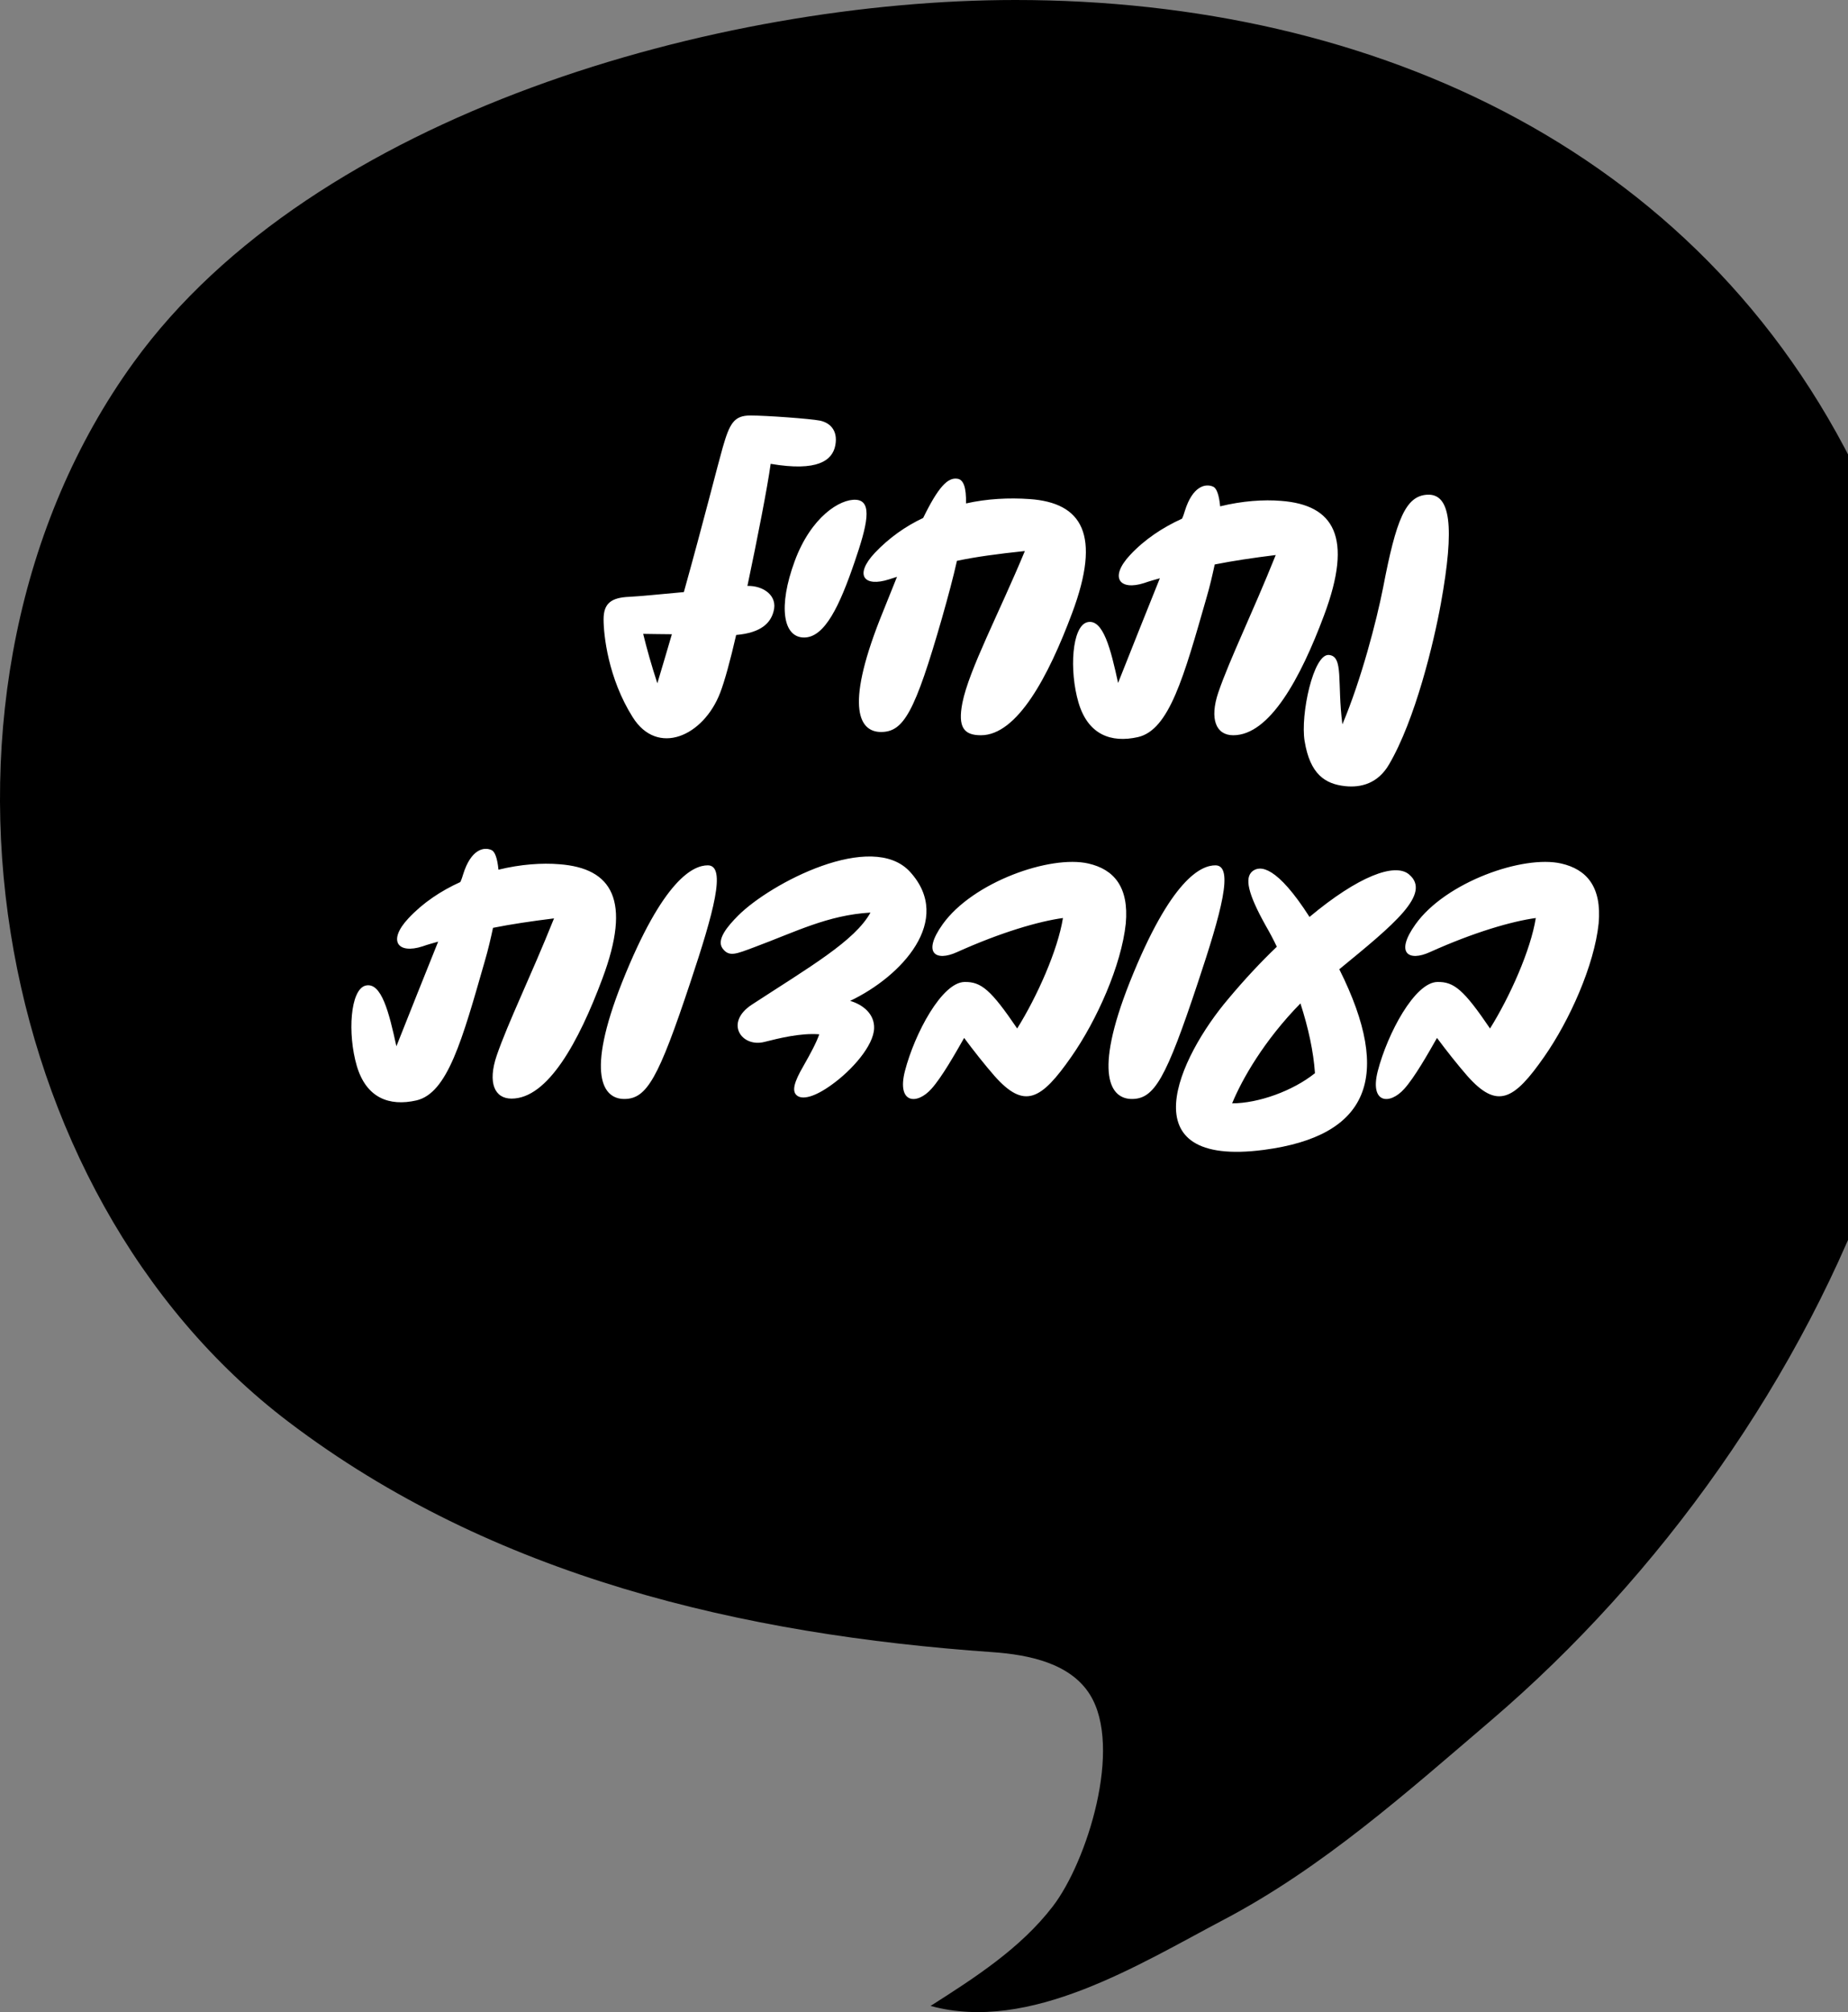
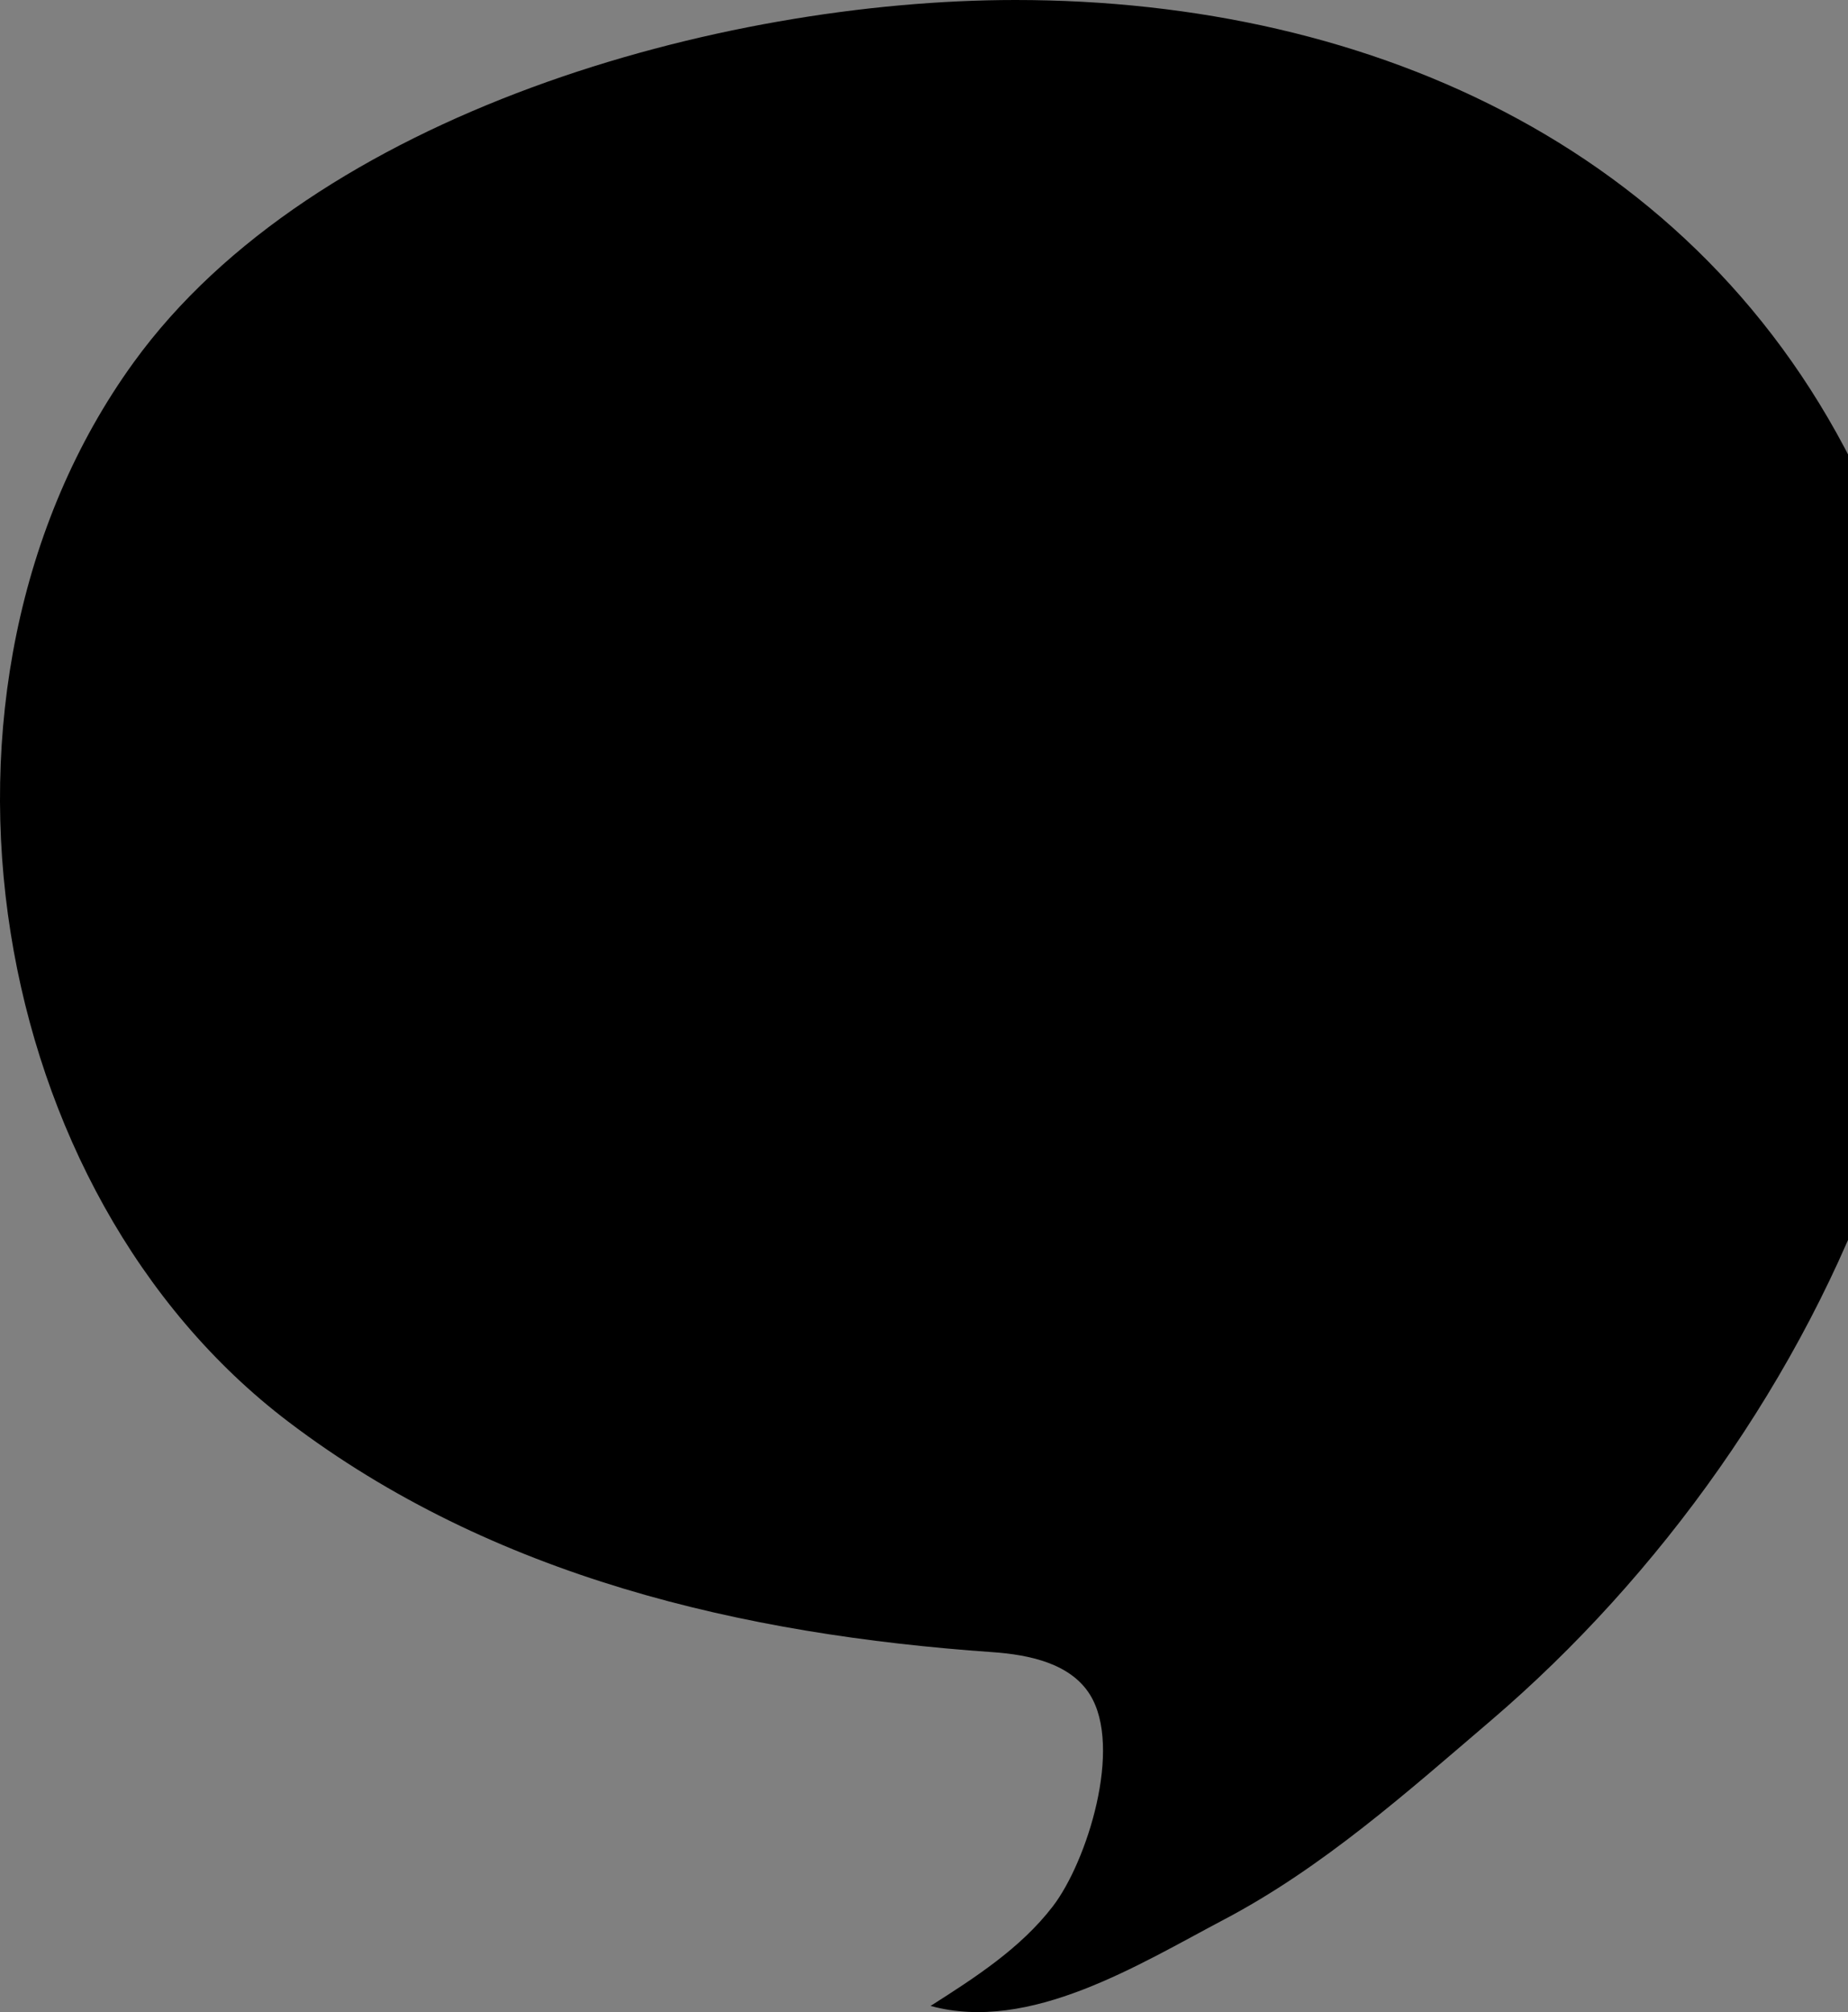
<svg xmlns="http://www.w3.org/2000/svg" width="407" height="443" viewBox="0 0 407 443" fill="none">
  <rect x="0" y="0" width="407" height="443" fill="#808080" stroke="none" />
  <g clip-path="url(#clip0_1_108)">
    <path d="M2.349 205.419C9.081 247.754 30.118 287.667 63.523 313.036C108.515 347.199 163.673 359.91 218.609 363.754C226.7 364.322 235.759 366.229 240.047 373.105C247.316 384.753 239.425 409.88 231.872 419.716C224.783 428.952 214.764 435.386 204.946 441.642C226.795 447.634 250.845 432.49 269.585 422.622C291.328 411.175 309.837 394.62 328.399 378.771C402.518 315.437 454.463 203.86 411.336 108.944C377.036 33.447 302.642 0 223.634 0C158.669 0 69.222 24.769 29.402 79.836C3.708 115.347 -4.603 161.684 2.349 205.419Z" fill="black" />
  </g>
-   <path d="M180.531 92.6C178.531 92.2 168.851 91.48 165.251 91.48C161.651 91.48 160.691 93.24 159.171 98.52C158.131 102.12 155.011 114.6 150.611 130.36C145.491 130.84 140.451 131.32 138.611 131.4C134.611 131.56 132.931 132.84 132.931 136.36C132.931 139.72 133.891 149.24 139.331 157.88C144.771 166.6 154.931 162.12 158.611 152.52C159.571 150.04 160.851 145.4 162.131 139.8C167.731 139.32 169.731 137.08 170.371 134.6C171.331 131.16 168.131 128.92 164.611 129C166.851 118.36 169.011 107.32 169.731 102.12C180.051 103.88 183.331 101.4 183.971 98.04C184.611 94.6 182.611 93 180.531 92.6ZM144.771 150.44C143.491 146.52 142.451 142.84 141.651 139.56C143.171 139.56 145.331 139.64 147.971 139.64C146.931 143.16 145.891 146.76 144.771 150.44ZM177.097 140.36C181.657 140.36 184.937 133.32 188.217 123.72C190.937 115.8 192.297 110.28 188.537 110.04C185.017 109.8 178.617 113.8 175.017 123.56C171.337 133.56 172.457 140.36 177.097 140.36ZM226.753 109.88C222.193 109.56 217.393 109.8 212.753 110.84C212.833 107.32 212.193 105.56 210.833 105.4C208.753 105.08 206.673 107.16 203.313 114.04C199.393 115.88 195.793 118.44 192.673 121.72C188.033 126.68 190.353 129.32 195.793 127.56C196.353 127.4 196.993 127.16 197.553 127L193.793 136.36C186.033 156.12 189.393 161.16 194.033 161.16C198.993 161.16 201.473 156.92 207.473 136.04C208.833 131.24 209.953 127.08 210.753 123.48C214.913 122.6 219.633 121.96 225.713 121.32C220.113 134.84 213.393 147.48 211.953 154.76C210.913 160.12 212.273 161.88 216.033 161.88C224.033 161.88 230.913 148.92 236.113 135C242.593 117.72 238.353 110.68 226.753 109.88ZM282.165 110.28C278.325 109.96 273.605 110.28 268.725 111.48C268.485 108.92 267.925 107.48 267.205 107.16C265.445 106.36 262.645 107.08 260.965 112.44C260.805 112.92 260.645 113.56 260.325 114.2C256.085 116.12 252.085 118.76 248.885 122.2C244.245 127.16 246.565 130.12 252.005 128.36C253.125 127.96 254.325 127.64 255.445 127.32C252.565 134.44 249.205 142.92 246.245 150.36C244.645 143 242.965 136.12 239.445 137C236.085 137.88 235.445 147.56 237.525 154.68C239.605 161.72 244.645 163.64 250.645 162.28C257.525 160.68 260.725 149 265.685 131.72C266.485 129 267.045 126.52 267.525 124.28C271.525 123.48 275.845 122.84 280.965 122.2C275.765 135.16 270.885 145 268.325 152.44C266.325 158.36 267.845 161.88 271.605 161.88C279.605 161.88 286.405 149.4 291.605 135.48C298.085 118.2 293.765 111.16 282.165 110.28ZM314.367 108.92C309.567 109.16 307.487 114.36 304.607 129.4C303.167 136.68 299.807 149.64 295.647 159.48C294.447 150.2 295.967 144.52 292.687 144.2C289.247 143.88 286.367 157.4 287.327 163.16C288.527 170.52 291.887 172.6 296.207 173.08C299.807 173.48 303.487 172.44 305.887 168.36C311.727 158.44 315.807 141.32 317.327 132.92C320.447 115.72 319.407 108.68 314.367 108.92ZM123.22 190.28C119.38 189.96 114.66 190.28 109.78 191.48C109.54 188.92 108.98 187.48 108.26 187.16C106.5 186.36 103.7 187.08 102.02 192.44C101.86 192.92 101.7 193.56 101.38 194.2C97.14 196.12 93.14 198.76 89.94 202.2C85.3 207.16 87.62 210.12 93.06 208.36C94.18 207.96 95.38 207.64 96.5 207.32C93.62 214.44 90.26 222.92 87.3 230.36C85.7 223 84.02 216.12 80.5 217C77.14 217.88 76.5 227.56 78.58 234.68C80.66 241.72 85.7 243.64 91.7 242.28C98.58 240.68 101.78 229 106.74 211.72C107.54 209 108.1 206.52 108.58 204.28C112.58 203.48 116.9 202.84 122.02 202.2C116.82 215.16 111.94 225 109.38 232.44C107.38 238.36 108.9 241.88 112.66 241.88C120.66 241.88 127.46 229.4 132.66 215.48C139.14 198.2 134.82 191.16 123.22 190.28ZM137.483 241.96C142.443 241.96 145.003 237.48 152.043 216.28C157.163 200.92 160.043 190.52 155.883 190.52C152.763 190.52 146.123 193.4 137.003 216.28C128.923 236.68 132.843 241.96 137.483 241.96ZM200.433 191.96C192.033 182.76 169.713 194.44 162.593 201.56C160.193 203.96 157.713 206.92 159.153 208.84C160.593 210.76 162.113 210.04 166.193 208.52C175.233 205.16 182.273 201.48 191.713 200.92C188.273 207.16 178.273 212.92 165.633 221.16C159.473 225.16 163.313 230.68 168.353 229.4C171.553 228.6 176.273 227.4 180.433 227.72C179.793 229.56 178.593 231.8 176.913 234.76C174.913 238.2 174.353 240.2 175.473 241.16C176.673 242.2 179.393 241.56 183.153 238.84C187.633 235.64 192.433 230.2 192.513 226.36C192.593 223.32 190.193 221.24 187.233 220.36C198.513 215 210.113 202.6 200.433 191.96ZM239.701 190.12C231.301 188.2 214.261 194.2 207.621 203.48C202.981 209.96 206.181 211.72 210.741 209.64C220.501 205.24 228.821 202.84 234.101 202.12C232.981 209.16 228.421 219.4 224.021 226.44C218.261 217.96 216.101 216.12 212.421 216.2C207.461 216.28 201.461 227.48 199.301 235.8C197.461 243 201.941 243.32 205.141 239.72C207.381 237.24 210.341 232.04 212.341 228.52C214.421 231.32 216.821 234.36 218.981 236.84C225.621 244.36 229.301 242.2 235.941 232.68C241.541 224.68 246.981 212.52 247.941 203.32C248.661 195.24 245.301 191.4 239.701 190.12ZM249.28 241.96C254.24 241.96 256.8 237.48 263.84 216.28C268.96 200.92 271.84 190.52 267.68 190.52C264.56 190.52 257.92 193.4 248.8 216.28C240.72 236.68 244.64 241.96 249.28 241.96ZM310.325 192.52C307.205 189.88 299.125 192.92 288.405 201.88C281.285 190.76 277.525 190.36 275.765 191.88C274.165 193.32 274.725 196.6 278.805 203.88C279.685 205.4 280.485 206.92 281.205 208.44C277.765 211.72 274.165 215.56 270.485 219.96C259.685 232.68 248.085 257.16 278.405 253.16C301.365 250.12 306.885 237.24 294.965 213.4C306.965 203.56 315.365 196.76 310.325 192.52ZM271.365 242.92C273.525 237.64 278.405 229.08 286.405 220.92C288.165 226.36 289.285 231.56 289.605 236.28C284.725 240.2 277.125 242.92 271.365 242.92ZM343.842 190.12C335.442 188.2 318.402 194.2 311.762 203.48C307.122 209.96 310.322 211.72 314.882 209.64C324.642 205.24 332.962 202.84 338.242 202.12C337.122 209.16 332.562 219.4 328.162 226.44C322.402 217.96 320.242 216.12 316.562 216.2C311.602 216.28 305.602 227.48 303.442 235.8C301.602 243 306.082 243.32 309.282 239.72C311.522 237.24 314.482 232.04 316.482 228.52C318.562 231.32 320.962 234.36 323.122 236.84C329.762 244.36 333.442 242.2 340.082 232.68C345.682 224.68 351.122 212.52 352.082 203.32C352.802 195.24 349.442 191.4 343.842 190.12Z" fill="white" />
  <defs>
    <clipPath id="clip0_1_108">
      <rect width="427" height="443" fill="white" transform="matrix(-1 0 0 1 427 0)" />
    </clipPath>
  </defs>
</svg>